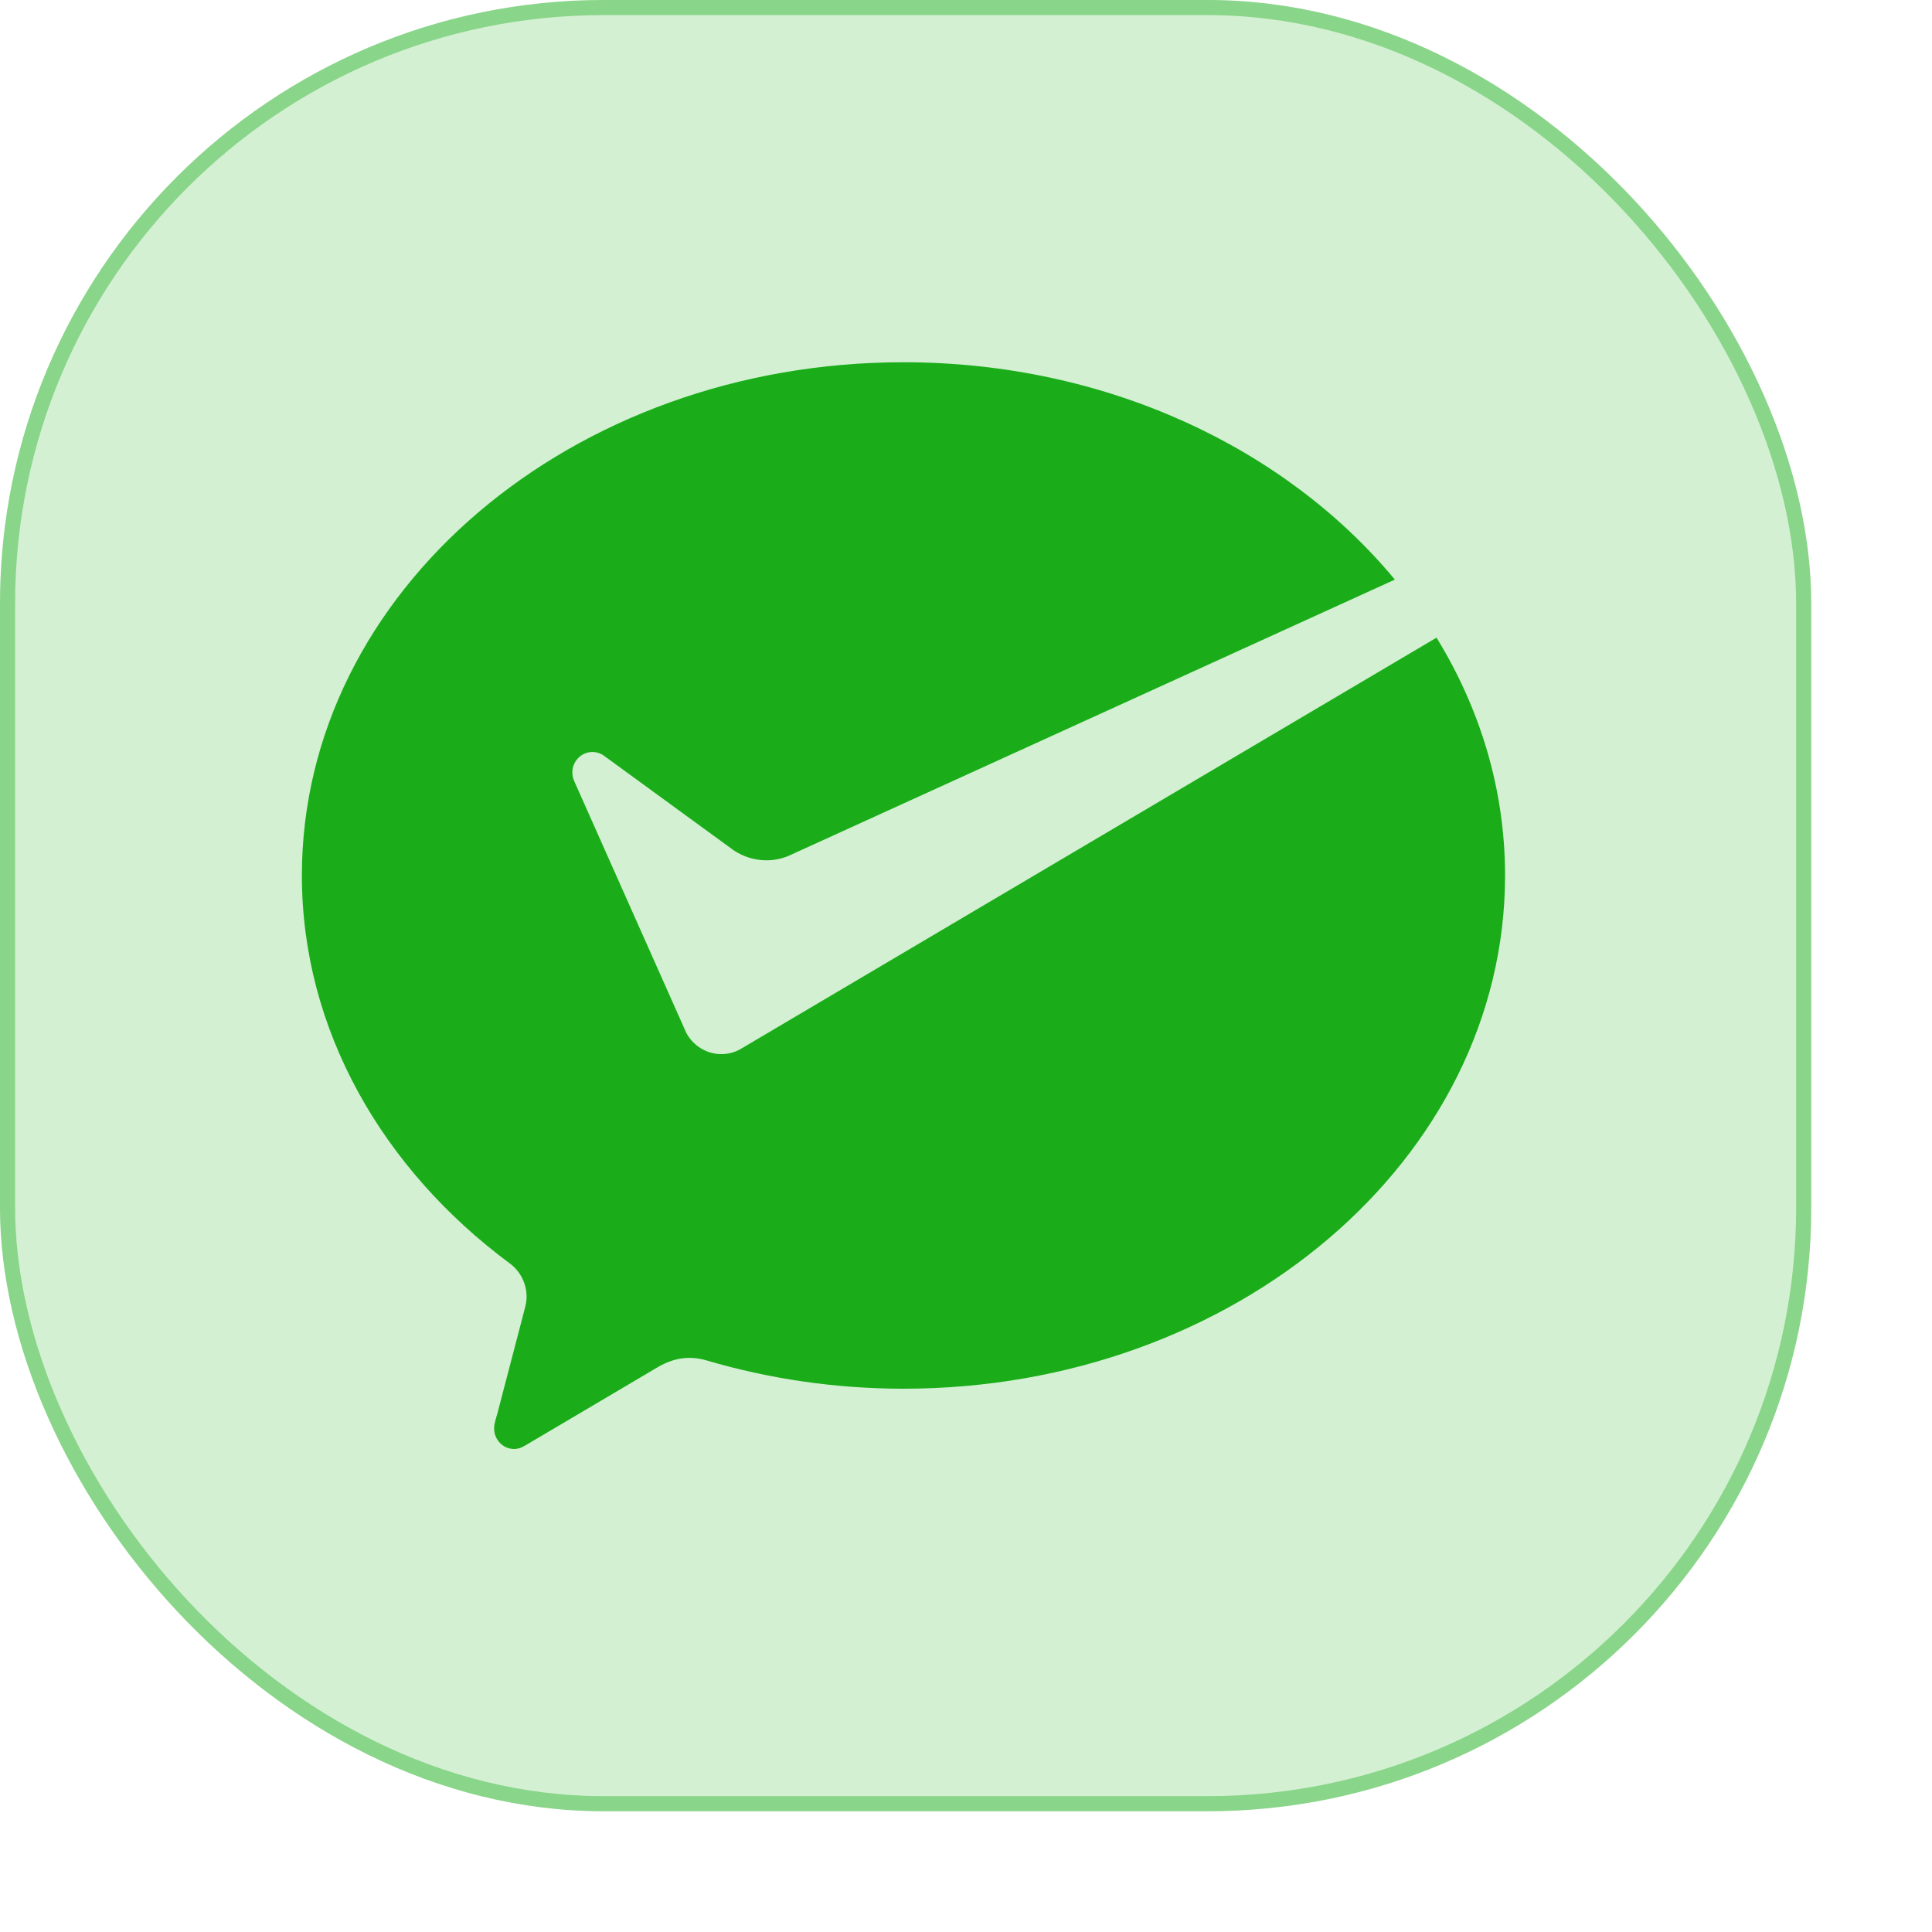
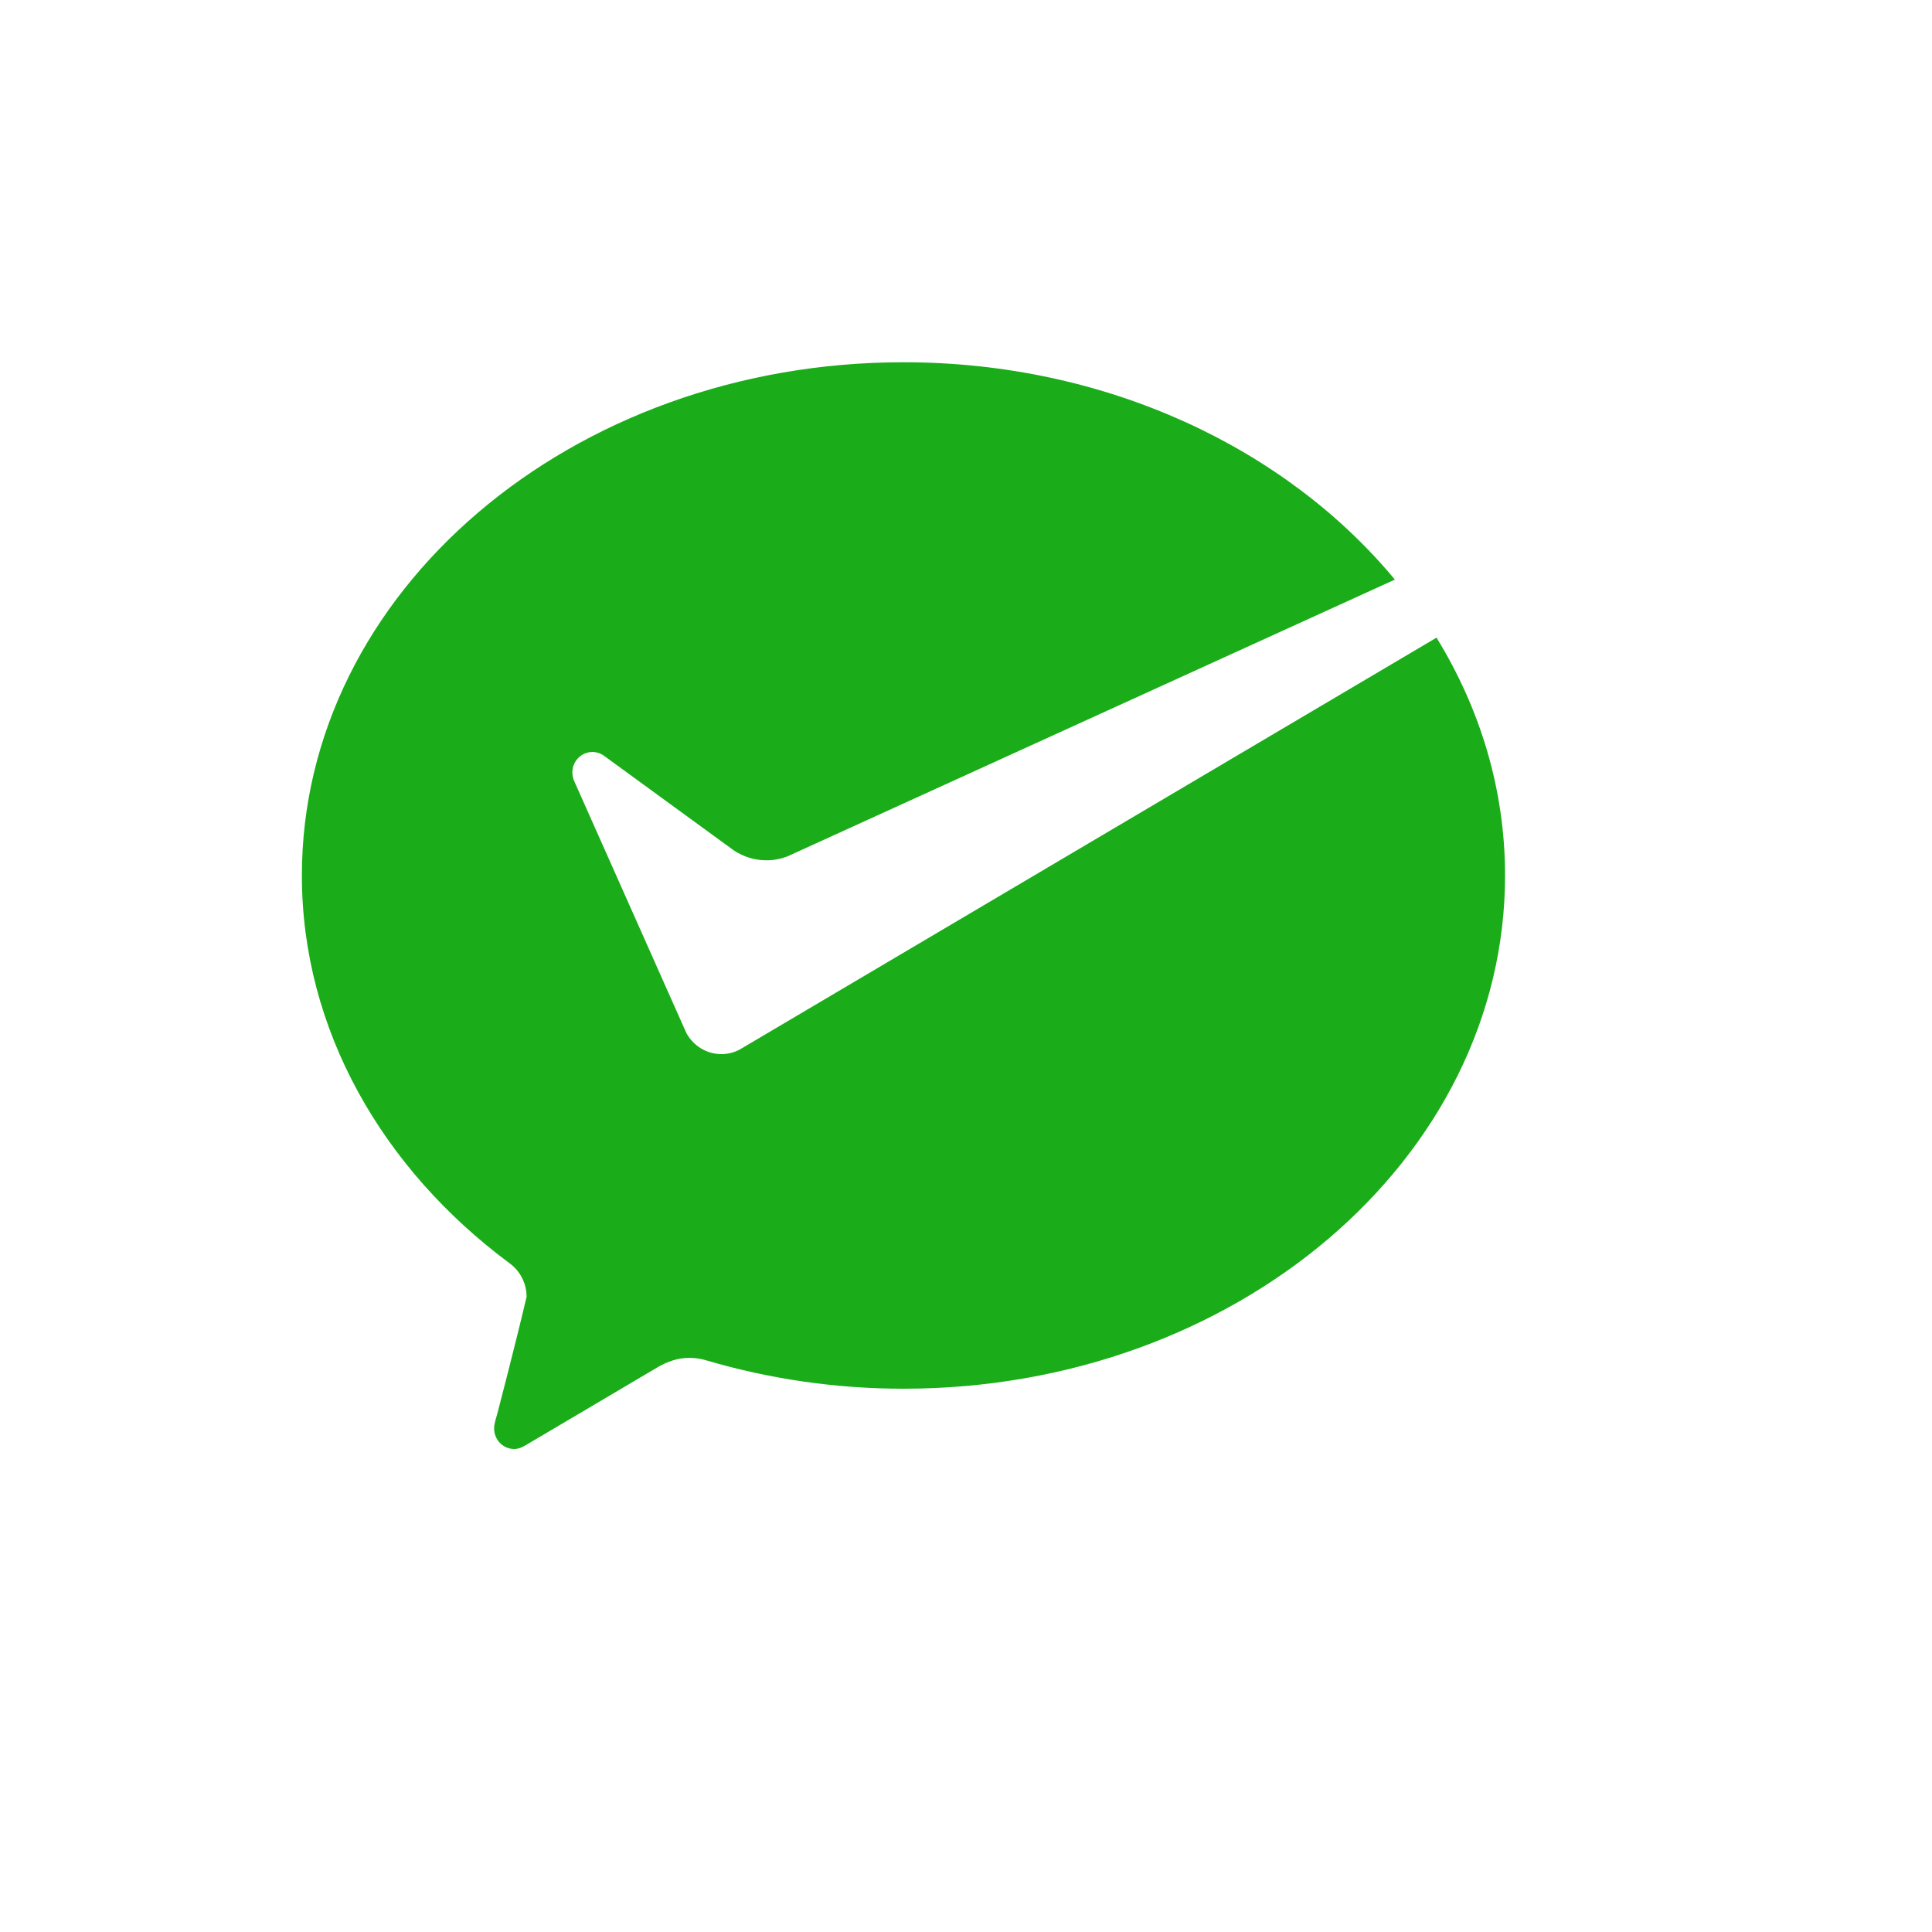
<svg xmlns="http://www.w3.org/2000/svg" width="64" height="64" viewBox="0 0 64 64" fill="none">
-   <rect width="60" height="60" rx="20" fill="#1AAD19" fill-opacity="0.19" />
-   <rect x="0.25" y="0.25" width="59.5" height="59.5" rx="19.75" stroke="#1AAD19" stroke-opacity="0.4" stroke-width="0.5" />
-   <path d="M24.495 34.772C24.315 34.865 24.113 34.919 23.897 34.919C23.399 34.919 22.966 34.638 22.738 34.223L22.651 34.028L19.023 25.878C18.984 25.789 18.96 25.689 18.96 25.591C18.96 25.215 19.257 24.911 19.624 24.911C19.773 24.911 19.911 24.962 20.022 25.046L24.303 28.167C24.616 28.376 24.99 28.499 25.391 28.499C25.631 28.499 25.86 28.453 26.073 28.374L46.207 19.2C42.598 14.846 36.654 12 29.928 12C18.922 12 10 19.612 10 29.002C10 34.124 12.684 38.736 16.886 41.852C17.223 42.099 17.444 42.504 17.444 42.96C17.444 43.111 17.412 43.249 17.373 43.393C17.038 44.675 16.501 46.727 16.476 46.823C16.434 46.984 16.368 47.152 16.368 47.32C16.368 47.696 16.666 48 17.033 48C17.177 48 17.295 47.945 17.417 47.873L21.779 45.295C22.108 45.101 22.455 44.981 22.838 44.981C23.041 44.981 23.238 45.013 23.423 45.071C25.459 45.67 27.654 46.003 29.928 46.003C40.934 46.003 49.857 38.391 49.857 29.002C49.857 26.157 49.034 23.479 47.587 21.123L24.641 34.686L24.495 34.772Z" fill="#1AAD19" />
+   <path d="M24.495 34.772C24.315 34.865 24.113 34.919 23.897 34.919C23.399 34.919 22.966 34.638 22.738 34.223L22.651 34.028L19.023 25.878C18.984 25.789 18.96 25.689 18.96 25.591C18.96 25.215 19.257 24.911 19.624 24.911C19.773 24.911 19.911 24.962 20.022 25.046L24.303 28.167C24.616 28.376 24.99 28.499 25.391 28.499C25.631 28.499 25.86 28.453 26.073 28.374L46.207 19.2C42.598 14.846 36.654 12 29.928 12C18.922 12 10 19.612 10 29.002C10 34.124 12.684 38.736 16.886 41.852C17.223 42.099 17.444 42.504 17.444 42.96C17.038 44.675 16.501 46.727 16.476 46.823C16.434 46.984 16.368 47.152 16.368 47.32C16.368 47.696 16.666 48 17.033 48C17.177 48 17.295 47.945 17.417 47.873L21.779 45.295C22.108 45.101 22.455 44.981 22.838 44.981C23.041 44.981 23.238 45.013 23.423 45.071C25.459 45.67 27.654 46.003 29.928 46.003C40.934 46.003 49.857 38.391 49.857 29.002C49.857 26.157 49.034 23.479 47.587 21.123L24.641 34.686L24.495 34.772Z" fill="#1AAD19" />
</svg>